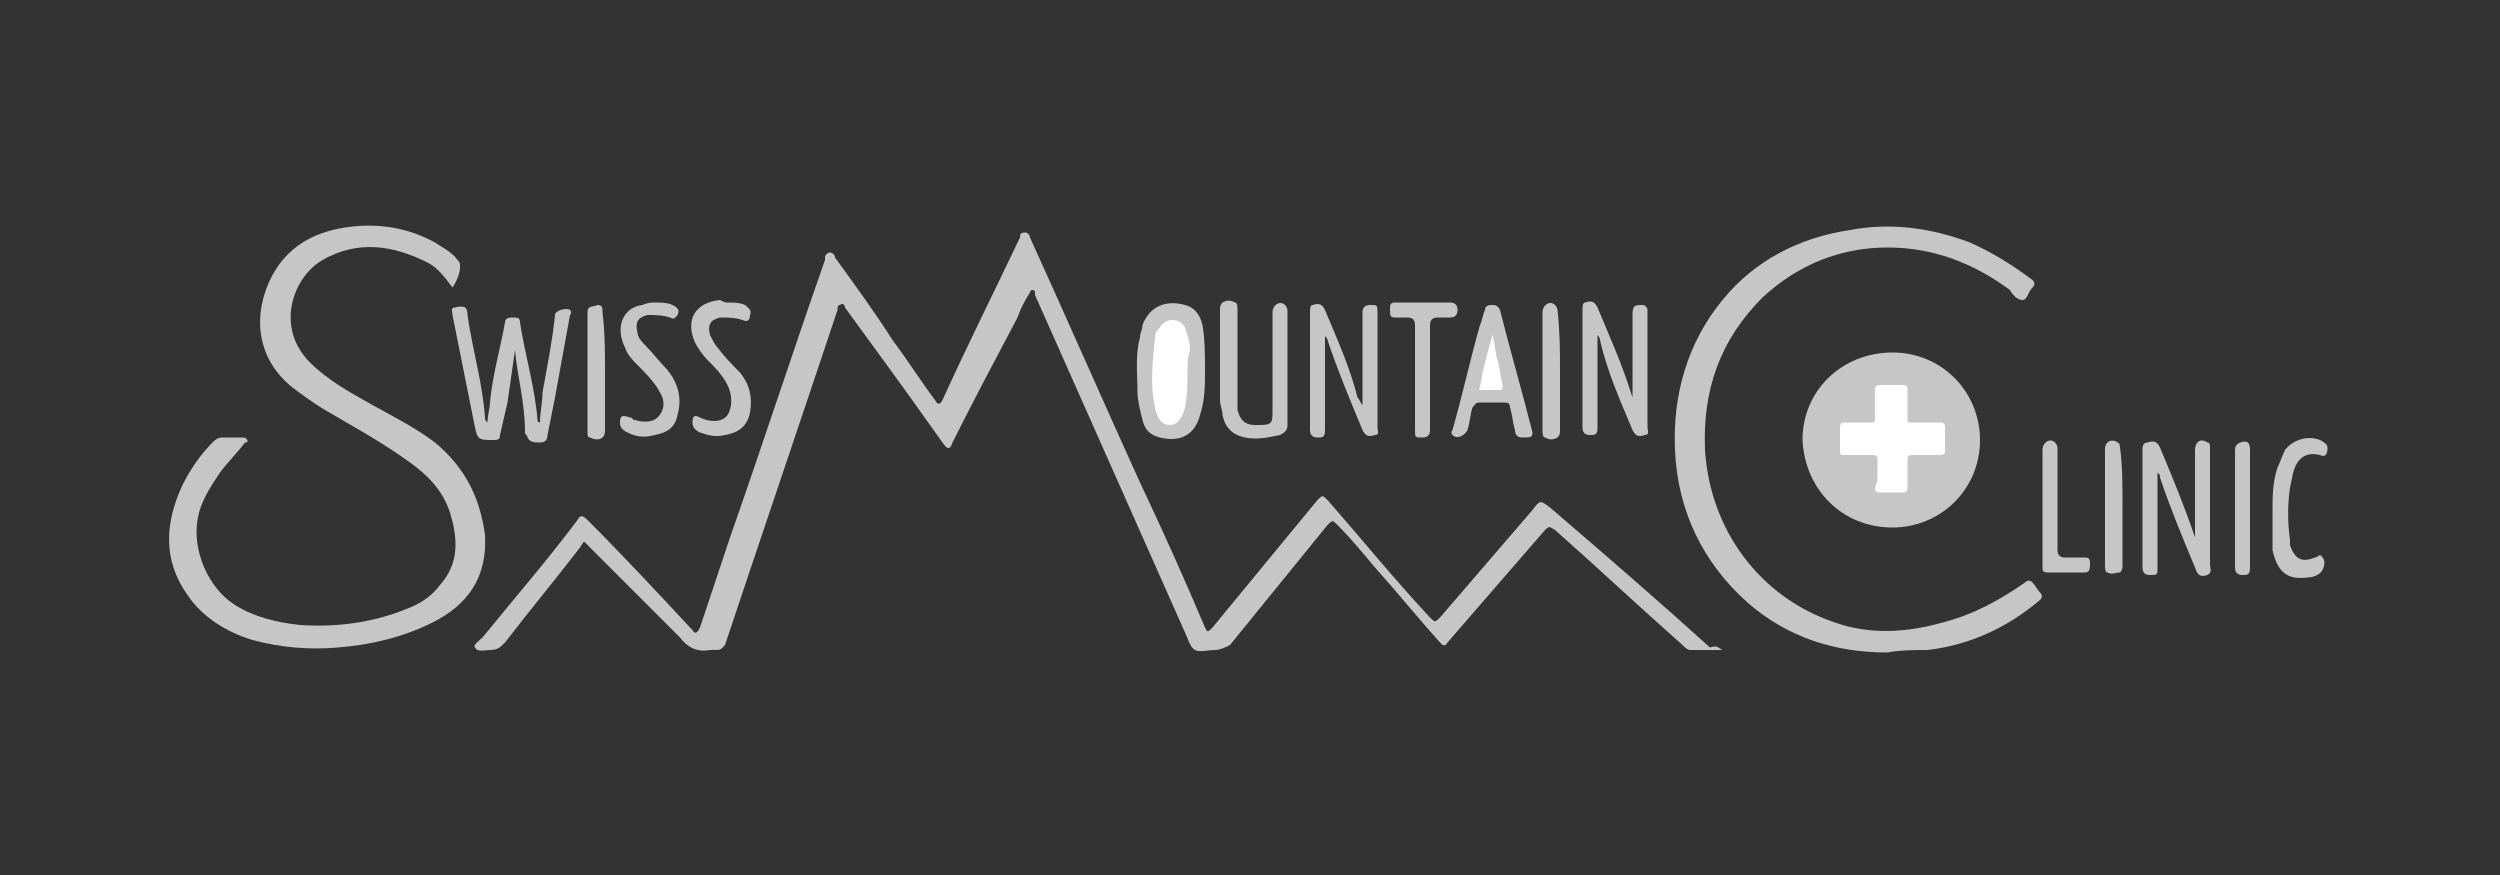
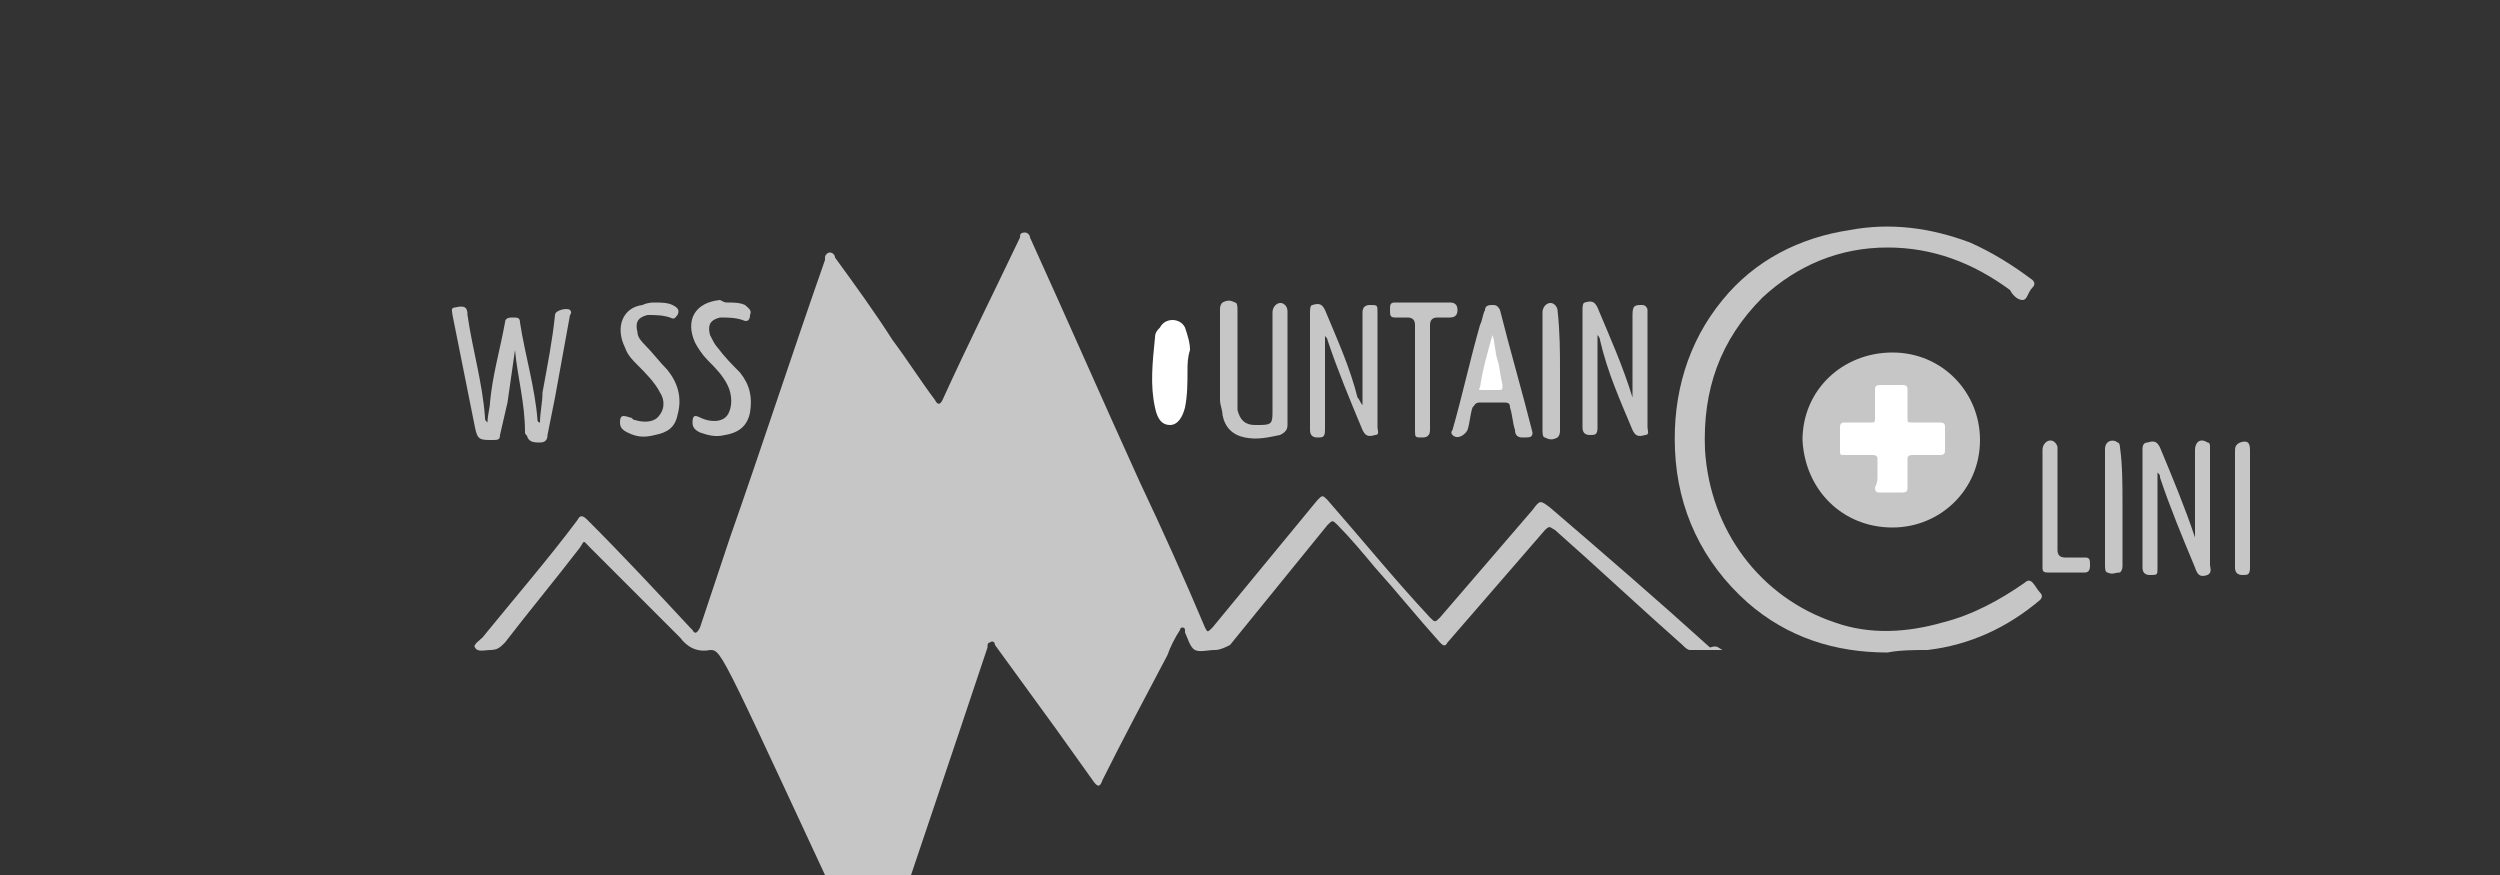
<svg xmlns="http://www.w3.org/2000/svg" version="1.1" id="Ebene_1" x="0px" y="0px" viewBox="0 0 100 35" style="enable-background:new 0 0 100 35;" xml:space="preserve">
  <rect x="0" y="0" width="100" height="35" fill="#333333" stroke="none" />
  <style type="text/css">
	.st0{fill:#C6C6C6;}
	.st1{fill:#FFFFFF;}
	.st2{fill:#C9E8FA;}
	.st3{fill:#C7C6C6;}
</style>
  <g>
-     <path class="st0" d="M68.9,26c-0.5,0-0.9,0-1.3,0c-0.1,0-0.2-0.1-0.3-0.2c-1.7-1.5-3.4-3.1-5.1-4.6c-0.2-0.1-0.2-0.2-0.4,0   c-1.3,1.5-2.6,3-3.9,4.5c-0.1,0.2-0.2,0.1-0.3,0c-0.9-1-1.7-2-2.6-3c-0.5-0.6-1-1.2-1.5-1.7c-0.2-0.2-0.2-0.2-0.4,0   c-1.3,1.6-2.6,3.2-3.9,4.8C49,25.9,48.8,26,48.6,26c-0.3,0-0.6,0.1-0.8,0c-0.2-0.1-0.3-0.5-0.4-0.7c-2-4.5-4-9-6-13.5   c0,0,0-0.1,0-0.1c0,0,0-0.1-0.1-0.1c-0.1,0-0.1,0.1-0.1,0.1c-0.2,0.3-0.4,0.7-0.5,1c-0.9,1.7-1.8,3.4-2.6,5c-0.1,0.3-0.2,0.3-0.4,0   c-0.5-0.7-1-1.4-1.5-2.1c-0.8-1.1-1.6-2.2-2.4-3.3c0-0.1-0.1-0.2-0.2-0.1c-0.1,0-0.1,0.1-0.1,0.2c-1.5,4.5-3,8.9-4.5,13.4   C28.8,26,28.9,26,28.4,26c-0.5,0.1-0.9-0.1-1.2-0.5c-1.2-1.2-2.4-2.4-3.6-3.6c-0.3-0.3-0.2-0.3-0.4,0c-1,1.3-2,2.5-3,3.8   c-0.2,0.2-0.3,0.3-0.6,0.3c-0.2,0-0.5,0.1-0.6-0.1c-0.1-0.1,0.2-0.3,0.3-0.4c1.3-1.6,2.6-3.1,3.8-4.7c0.1-0.2,0.2-0.2,0.4,0   c1.4,1.4,2.8,2.9,4.1,4.3c0,0,0.1,0.1,0.1,0.1c0.1,0.2,0.2,0.1,0.3-0.1c0.4-1.2,0.8-2.4,1.2-3.6c1.3-3.7,2.5-7.4,3.8-11.1   c0,0,0-0.1,0-0.1c0-0.1,0.1-0.2,0.2-0.2c0.1,0,0.2,0.1,0.2,0.2c0.8,1.1,1.6,2.2,2.3,3.3c0.6,0.8,1.1,1.6,1.7,2.4   c0.1,0.2,0.2,0.2,0.3,0c1-2.2,2.1-4.4,3.1-6.5c0-0.1,0-0.2,0.2-0.2c0.1,0,0.2,0.1,0.2,0.2c1.5,3.3,2.9,6.5,4.4,9.8   c0.9,1.9,1.8,3.9,2.6,5.8c0.1,0.2,0.1,0.2,0.3,0c1.4-1.7,2.8-3.4,4.2-5.1c0,0,0,0,0,0c0.2-0.2,0.2-0.2,0.4,0   c1.4,1.6,2.7,3.2,4.1,4.7c0.2,0.2,0.2,0.2,0.4,0c1.2-1.4,2.5-2.9,3.7-4.3c0.3-0.4,0.3-0.4,0.7-0.1c2.1,1.8,4.3,3.7,6.4,5.6   C68.7,25.8,68.7,25.9,68.9,26z" />
-     <path class="st0" d="M18.1,11.5c-0.3-0.4-0.6-0.8-1-1c-1.4-0.7-2.8-0.9-4.2-0.1c-1.2,0.7-1.9,2.7-0.5,4.1c0.7,0.7,1.6,1.2,2.5,1.7   c0.9,0.5,1.7,0.9,2.5,1.5c1.2,1,1.8,2.2,2,3.7c0.1,1.7-0.7,2.8-2.1,3.5c-1.2,0.6-2.5,0.9-3.8,1c-1.1,0.1-2.3,0-3.4-0.3   c-1-0.3-2-0.9-2.6-1.8c-1-1.4-0.9-2.9-0.2-4.4c0.3-0.6,0.7-1.2,1.2-1.7c0.1-0.1,0.2-0.2,0.4-0.2c0.3,0,0.5,0,0.8,0   c0.1,0,0.1,0,0.2,0.1c0,0.1,0,0.1-0.1,0.1c-0.3,0.4-0.7,0.8-1,1.2c-0.4,0.6-0.8,1.2-0.9,1.9c-0.2,1.2,0.4,2.7,1.5,3.4   c0.8,0.5,1.7,0.7,2.6,0.8c1.5,0.1,3-0.1,4.4-0.7c0.5-0.2,0.9-0.5,1.2-0.9c0.8-0.9,0.7-1.9,0.4-2.9c-0.3-0.9-0.9-1.5-1.6-2   c-1.1-0.8-2.2-1.4-3.4-2.1c-0.5-0.3-0.9-0.6-1.3-0.9c-1.5-1.2-1.6-3-0.8-4.5c0.6-1.1,1.6-1.7,2.9-1.9c1.3-0.2,2.5,0,3.6,0.6   c0.3,0.2,0.7,0.4,0.9,0.7c0.1,0.1,0.1,0.1,0.1,0.3C18.4,10.9,18.3,11.2,18.1,11.5z" />
+     <path class="st0" d="M68.9,26c-0.5,0-0.9,0-1.3,0c-0.1,0-0.2-0.1-0.3-0.2c-1.7-1.5-3.4-3.1-5.1-4.6c-0.2-0.1-0.2-0.2-0.4,0   c-1.3,1.5-2.6,3-3.9,4.5c-0.1,0.2-0.2,0.1-0.3,0c-0.9-1-1.7-2-2.6-3c-0.5-0.6-1-1.2-1.5-1.7c-0.2-0.2-0.2-0.2-0.4,0   c-1.3,1.6-2.6,3.2-3.9,4.8C49,25.9,48.8,26,48.6,26c-0.3,0-0.6,0.1-0.8,0c-0.2-0.1-0.3-0.5-0.4-0.7c0,0,0-0.1,0-0.1c0,0,0-0.1-0.1-0.1c-0.1,0-0.1,0.1-0.1,0.1c-0.2,0.3-0.4,0.7-0.5,1c-0.9,1.7-1.8,3.4-2.6,5c-0.1,0.3-0.2,0.3-0.4,0   c-0.5-0.7-1-1.4-1.5-2.1c-0.8-1.1-1.6-2.2-2.4-3.3c0-0.1-0.1-0.2-0.2-0.1c-0.1,0-0.1,0.1-0.1,0.2c-1.5,4.5-3,8.9-4.5,13.4   C28.8,26,28.9,26,28.4,26c-0.5,0.1-0.9-0.1-1.2-0.5c-1.2-1.2-2.4-2.4-3.6-3.6c-0.3-0.3-0.2-0.3-0.4,0c-1,1.3-2,2.5-3,3.8   c-0.2,0.2-0.3,0.3-0.6,0.3c-0.2,0-0.5,0.1-0.6-0.1c-0.1-0.1,0.2-0.3,0.3-0.4c1.3-1.6,2.6-3.1,3.8-4.7c0.1-0.2,0.2-0.2,0.4,0   c1.4,1.4,2.8,2.9,4.1,4.3c0,0,0.1,0.1,0.1,0.1c0.1,0.2,0.2,0.1,0.3-0.1c0.4-1.2,0.8-2.4,1.2-3.6c1.3-3.7,2.5-7.4,3.8-11.1   c0,0,0-0.1,0-0.1c0-0.1,0.1-0.2,0.2-0.2c0.1,0,0.2,0.1,0.2,0.2c0.8,1.1,1.6,2.2,2.3,3.3c0.6,0.8,1.1,1.6,1.7,2.4   c0.1,0.2,0.2,0.2,0.3,0c1-2.2,2.1-4.4,3.1-6.5c0-0.1,0-0.2,0.2-0.2c0.1,0,0.2,0.1,0.2,0.2c1.5,3.3,2.9,6.5,4.4,9.8   c0.9,1.9,1.8,3.9,2.6,5.8c0.1,0.2,0.1,0.2,0.3,0c1.4-1.7,2.8-3.4,4.2-5.1c0,0,0,0,0,0c0.2-0.2,0.2-0.2,0.4,0   c1.4,1.6,2.7,3.2,4.1,4.7c0.2,0.2,0.2,0.2,0.4,0c1.2-1.4,2.5-2.9,3.7-4.3c0.3-0.4,0.3-0.4,0.7-0.1c2.1,1.8,4.3,3.7,6.4,5.6   C68.7,25.8,68.7,25.9,68.9,26z" />
    <path class="st0" d="M75.5,26.1c-2.1,0-4-0.6-5.6-2c-1.8-1.6-2.8-3.7-2.9-6.1c-0.1-2.2,0.5-4.3,1.9-6c1.3-1.6,3.1-2.5,5.1-2.8   c1.6-0.3,3.2-0.1,4.8,0.5c0.9,0.4,1.7,0.9,2.5,1.5c0.1,0.1,0.1,0.2,0,0.3c-0.2,0.2-0.2,0.5-0.4,0.5c-0.2,0-0.4-0.2-0.5-0.4   c-1.5-1.1-3.1-1.7-4.9-1.7c-1.9,0-3.6,0.7-5,2c-1.7,1.7-2.4,3.7-2.3,6.1c0.2,3.2,2.2,5.9,5.2,6.9c1.4,0.5,2.9,0.4,4.3,0   c1.2-0.3,2.3-0.9,3.3-1.6c0.1-0.1,0.2-0.1,0.3,0c0.1,0.1,0.2,0.3,0.3,0.4c0.1,0.1,0.1,0.2,0,0.3c-1.3,1.1-2.8,1.8-4.5,2   C76.6,26,76,26,75.5,26.1z" />
    <path class="st0" d="M72.1,17.6c0-2,1.6-3.5,3.6-3.5c2,0,3.5,1.6,3.5,3.5c0,2-1.6,3.5-3.5,3.5C73.7,21.1,72.2,19.6,72.1,17.6z" />
    <path class="st0" d="M20.6,14c-0.1,0.7-0.2,1.4-0.3,2.1c-0.1,0.4-0.2,0.9-0.3,1.3c0,0.2-0.1,0.2-0.3,0.2c-0.5,0-0.6,0-0.7-0.5   c-0.3-1.5-0.6-3-0.9-4.5c0-0.1-0.1-0.3,0.1-0.3c0.4-0.1,0.5,0,0.5,0.3c0.2,1.4,0.6,2.7,0.7,4.1c0,0.1,0,0.1,0.1,0.2   c0-0.3,0.1-0.6,0.1-0.8c0.1-1.1,0.4-2.1,0.6-3.2c0-0.2,0.2-0.2,0.3-0.2c0.2,0,0.3,0,0.3,0.2c0.2,1.3,0.6,2.6,0.7,3.9   c0,0,0,0.1,0.1,0.1c0-0.4,0.1-0.8,0.1-1.2c0.2-1.1,0.4-2.1,0.5-3.1c0-0.2,0.5-0.3,0.6-0.2c0.1,0.1,0,0.2,0,0.2   c-0.2,1.1-0.4,2.2-0.6,3.3c-0.1,0.5-0.2,1-0.3,1.5c0,0.2-0.1,0.3-0.3,0.3c-0.2,0-0.4,0-0.5-0.2c0-0.1-0.1-0.1-0.1-0.2   C21,16.1,20.7,15.1,20.6,14C20.6,14,20.6,14,20.6,14z" />
    <path class="st0" d="M65.3,16.2c0-1.2,0-2.4,0-3.6c0-0.4,0.1-0.4,0.4-0.4c0.1,0,0.2,0.1,0.2,0.2c0,0,0,0.1,0,0.1c0,1.5,0,3.1,0,4.6   c0,0.1,0.1,0.3-0.1,0.3c-0.3,0.1-0.4,0-0.5-0.2c-0.5-1.2-1-2.3-1.3-3.6c0-0.1-0.1-0.2-0.1-0.2c0,0.2,0,0.3,0,0.5c0,1.1,0,2.2,0,3.2   c0,0.3-0.1,0.3-0.3,0.3c-0.2,0-0.3-0.1-0.3-0.3c0-1.6,0-3.1,0-4.7c0-0.1,0-0.3,0.1-0.3c0.3-0.1,0.4,0,0.5,0.2   c0.5,1.2,1,2.3,1.4,3.6C65.3,16.1,65.3,16.1,65.3,16.2z" />
    <path class="st0" d="M87.8,21.6c0-1.2,0-2.4,0-3.6c0-0.3,0.2-0.5,0.5-0.3c0.1,0,0.1,0.1,0.1,0.2c0,0.4,0,0.7,0,1.1   c0,1.2,0,2.4,0,3.6c0,0.1,0.1,0.3-0.1,0.4c-0.3,0.1-0.4,0-0.5-0.3c-0.5-1.2-1-2.4-1.4-3.6c0-0.1,0-0.1-0.1-0.2c0,0.2,0,0.4,0,0.6   c0,1.1,0,2.1,0,3.2c0,0.3,0,0.3-0.3,0.3c-0.2,0-0.3-0.1-0.3-0.3c0-1.6,0-3.1,0-4.7c0-0.1,0-0.3,0.2-0.3c0.3-0.1,0.4,0,0.5,0.2   c0.5,1.2,1,2.4,1.4,3.6C87.8,21.5,87.8,21.5,87.8,21.6z" />
    <path class="st0" d="M54.5,16.2c0-1.2,0-2.5,0-3.7c0-0.2,0.1-0.3,0.3-0.3c0.3,0,0.3,0,0.3,0.3c0,1.5,0,3.1,0,4.6   c0,0.1,0.1,0.3-0.1,0.3c-0.3,0.1-0.4,0-0.5-0.2c-0.5-1.2-1-2.4-1.4-3.6c0-0.1-0.1-0.1-0.1-0.2c0,0.2,0,0.3,0,0.5c0,1.1,0,2.2,0,3.3   c0,0.3-0.1,0.3-0.3,0.3c-0.2,0-0.3-0.1-0.3-0.3c0-1.6,0-3.1,0-4.7c0-0.1,0-0.3,0.1-0.3c0.3-0.1,0.4,0,0.5,0.2   c0.5,1.2,1,2.3,1.3,3.5C54.4,16,54.4,16.1,54.5,16.2z" />
-     <path class="st0" d="M48.2,14.8c0,0.6,0,1.2-0.2,1.8c-0.2,0.8-0.8,1.1-1.6,0.9c-0.4-0.1-0.6-0.3-0.7-0.7c-0.1-0.4-0.2-0.8-0.2-1.1   c0-0.7-0.1-1.5,0.1-2.2c0-0.2,0.1-0.3,0.1-0.5c0.3-0.8,1-1,1.7-0.8c0.4,0.1,0.6,0.4,0.7,0.8C48.2,13.6,48.2,14.2,48.2,14.8z" />
    <path class="st0" d="M51.5,14.8c0,0.7,0,1.5,0,2.2c0,0.2-0.1,0.3-0.3,0.4c-0.5,0.1-0.9,0.2-1.4,0.1c-0.5-0.1-0.8-0.4-0.9-0.9   c0-0.2-0.1-0.4-0.1-0.6c0-1.2,0-2.4,0-3.6c0-0.1,0-0.2,0.1-0.3c0.2-0.1,0.3-0.1,0.5,0c0.1,0,0.1,0.2,0.1,0.3c0,1.1,0,2.2,0,3.4   c0,0.2,0,0.4,0,0.6c0.1,0.4,0.3,0.6,0.7,0.6c0.1,0,0.1,0,0.2,0c0.5,0,0.5-0.1,0.5-0.6c0-1.3,0-2.6,0-3.9c0-0.3,0.3-0.5,0.5-0.3   c0.1,0.1,0.1,0.2,0.1,0.3C51.5,13.3,51.5,14,51.5,14.8z" />
    <path class="st0" d="M60.9,17.5c-0.2,0-0.3-0.1-0.3-0.3c-0.1-0.3-0.1-0.6-0.2-0.9c0-0.2-0.1-0.2-0.3-0.2c-0.3,0-0.6,0-0.9,0   c-0.2,0-0.2,0.1-0.3,0.2c-0.1,0.3-0.1,0.6-0.2,0.9c-0.1,0.2-0.4,0.4-0.6,0.2c-0.1-0.1,0-0.2,0-0.2c0.4-1.4,0.7-2.8,1.1-4.2   c0.1-0.2,0.1-0.4,0.2-0.6c0-0.2,0.2-0.2,0.3-0.2c0.1,0,0.2,0,0.3,0.2c0.4,1.6,0.9,3.3,1.3,4.9C61.3,17.5,61.2,17.5,60.9,17.5z" />
    <path class="st0" d="M26.2,12.1c0.2,0,0.5,0,0.7,0.1c0.2,0.1,0.3,0.2,0.2,0.4c-0.1,0.1-0.1,0.2-0.3,0.1c-0.3-0.1-0.6-0.1-0.9-0.1   c-0.4,0.1-0.5,0.3-0.4,0.7c0,0.2,0.2,0.4,0.3,0.5c0.3,0.3,0.6,0.7,0.9,1c0.4,0.5,0.6,1.1,0.4,1.8c-0.1,0.5-0.4,0.7-0.9,0.8   c-0.4,0.1-0.7,0.1-1.1-0.1c-0.2-0.1-0.3-0.2-0.3-0.4c0-0.3,0.1-0.3,0.4-0.2c0.1,0,0.1,0.1,0.2,0.1c0.3,0.1,0.7,0.1,0.9-0.1   c0.3-0.3,0.3-0.7,0.1-1c-0.2-0.4-0.6-0.8-0.9-1.1c-0.2-0.2-0.4-0.4-0.5-0.7c-0.4-0.8-0.1-1.6,0.7-1.7   C25.9,12.1,26.1,12.1,26.2,12.1z" />
    <path class="st0" d="M29.1,12.1c0.2,0,0.5,0,0.7,0.1c0.1,0.1,0.3,0.2,0.2,0.4c0,0.2-0.1,0.3-0.3,0.2c-0.3-0.1-0.6-0.1-0.9-0.1   c-0.4,0.1-0.5,0.3-0.4,0.7c0.1,0.2,0.2,0.4,0.3,0.5c0.3,0.4,0.6,0.7,0.9,1c0.4,0.5,0.5,1,0.4,1.6c-0.1,0.5-0.4,0.8-1,0.9   c-0.4,0.1-0.7,0-1-0.1c-0.2-0.1-0.3-0.2-0.3-0.4c0-0.3,0.1-0.3,0.3-0.2c0.4,0.2,0.9,0.2,1.1-0.1c0.2-0.3,0.2-0.8,0-1.2   c-0.2-0.4-0.5-0.7-0.8-1c-0.2-0.2-0.4-0.5-0.5-0.7c-0.4-0.9,0-1.6,1-1.7C29,12.1,29,12.1,29.1,12.1z" />
-     <path class="st0" d="M90.9,20.5c0-0.6,0-1.2,0.2-1.8c0.1-0.2,0.2-0.5,0.3-0.7c0.3-0.4,0.9-0.6,1.4-0.4c0.2,0.1,0.3,0.2,0.3,0.3   c0,0.3-0.1,0.4-0.3,0.3c-0.4-0.1-0.7,0-0.9,0.3c-0.2,0.3-0.2,0.6-0.3,1c-0.1,0.7-0.1,1.4,0,2.1c0,0.1,0,0.1,0,0.2   c0.2,0.6,0.5,0.7,1,0.5c0.1,0,0.2-0.2,0.3,0c0.1,0.1,0.1,0.3,0,0.5c-0.1,0.2-0.4,0.3-0.6,0.3c-0.8,0.1-1.2-0.2-1.4-1.1   C90.9,21.4,90.9,21,90.9,20.5z" />
    <path class="st0" d="M56.6,15.1c0-0.7,0-1.4,0-2.1c0-0.2-0.1-0.3-0.3-0.3c-0.2,0-0.4,0-0.5,0c-0.2,0-0.2-0.1-0.2-0.3   c0-0.2,0-0.3,0.2-0.3c0.5,0,1,0,1.5,0c0.2,0,0.5,0,0.7,0c0.2,0,0.3,0.1,0.3,0.3c0,0.2-0.1,0.3-0.3,0.3c-0.2,0-0.3,0-0.5,0   c-0.2,0-0.3,0.1-0.3,0.3c0,1.3,0,2.6,0,3.9c0,0.1,0,0.2,0,0.3c0,0.2-0.1,0.3-0.3,0.3c-0.3,0-0.3,0-0.3-0.3   C56.6,16.5,56.6,15.8,56.6,15.1z" />
    <path class="st0" d="M81.7,20.3c0-0.8,0-1.6,0-2.3c0-0.3,0.3-0.5,0.5-0.3c0.1,0.1,0.1,0.2,0.1,0.2c0,0.7,0,1.5,0,2.2   c0,0.6,0,1.3,0,1.9c0,0.2,0.1,0.3,0.3,0.3c0.3,0,0.5,0,0.8,0c0.2,0,0.2,0.1,0.2,0.3c0,0.1,0,0.3-0.2,0.3c-0.5,0-1,0-1.5,0   c-0.2,0-0.2-0.1-0.2-0.2C81.7,21.9,81.7,21.1,81.7,20.3z" />
-     <path class="st0" d="M24.2,14.8c0,0.8,0,1.6,0,2.4c0,0.1,0,0.2-0.1,0.3c-0.1,0.1-0.3,0.1-0.5,0c-0.1,0-0.1-0.1-0.1-0.2   c0-1.6,0-3.2,0-4.8c0-0.3,0.2-0.2,0.4-0.3c0.2,0,0.2,0.1,0.2,0.3C24.2,13.3,24.2,14.1,24.2,14.8z" />
    <path class="st0" d="M62.4,14.8c0,0.8,0,1.6,0,2.4c0,0.1,0,0.2-0.1,0.3c-0.2,0.1-0.3,0.1-0.5,0c-0.1,0-0.1-0.2-0.1-0.3   c0-0.9,0-1.8,0-2.7c0-0.7,0-1.3,0-2c0-0.3,0.3-0.5,0.5-0.3c0.1,0.1,0.1,0.2,0.1,0.2C62.4,13.3,62.4,14.1,62.4,14.8z" />
    <path class="st0" d="M84.9,20.2c0,0.8,0,1.6,0,2.4c0,0.1,0,0.2-0.1,0.3c-0.2,0-0.3,0.1-0.5,0c-0.1,0-0.1-0.2-0.1-0.3   c0-1,0-2.1,0-3.1c0-0.5,0-1,0-1.5c0-0.1,0-0.2,0.1-0.3c0.1-0.1,0.3-0.1,0.4,0c0.1,0,0.1,0.2,0.1,0.2C84.9,18.6,84.9,19.4,84.9,20.2   z" />
    <path class="st0" d="M90,20.3c0,0.8,0,1.6,0,2.4c0,0.3-0.1,0.3-0.3,0.3c-0.2,0-0.3-0.1-0.3-0.3c0-1.5,0-3.1,0-4.6   c0-0.2,0-0.3,0.2-0.4c0.3-0.1,0.4,0,0.4,0.3C90,18.7,90,19.5,90,20.3z" />
    <path class="st1" d="M75.1,19c0-0.2,0-0.4,0-0.6c0-0.1,0-0.2-0.2-0.2c-0.4,0-0.7,0-1.1,0c-0.2,0-0.2,0-0.2-0.2c0-0.3,0-0.6,0-0.9   c0-0.2,0.1-0.2,0.2-0.2c0.3,0,0.7,0,1,0c0.2,0,0.2,0,0.2-0.2c0-0.4,0-0.7,0-1.1c0-0.1,0-0.2,0.2-0.2c0.3,0,0.6,0,0.9,0   c0.2,0,0.2,0.1,0.2,0.2c0,0.4,0,0.7,0,1.1c0,0.2,0,0.2,0.2,0.2c0.4,0,0.7,0,1.1,0c0.2,0,0.2,0.1,0.2,0.2c0,0.3,0,0.6,0,0.9   c0,0.1,0,0.2-0.2,0.2c-0.4,0-0.7,0-1.1,0c-0.2,0-0.2,0.1-0.2,0.2c0,0.4,0,0.7,0,1.1c0,0.1,0,0.2-0.2,0.2c-0.3,0-0.6,0-0.9,0   c-0.1,0-0.2,0-0.2-0.2C75.1,19.3,75.1,19.2,75.1,19z" />
    <path class="st1" d="M47.5,14.8c0,0.5,0,1-0.1,1.5c-0.1,0.4-0.3,0.7-0.6,0.7c-0.3,0-0.5-0.2-0.6-0.7c-0.2-0.9-0.1-1.8,0-2.8   c0-0.2,0.1-0.3,0.2-0.4c0.1-0.2,0.3-0.3,0.5-0.3c0.2,0,0.4,0.1,0.5,0.3c0.1,0.3,0.2,0.6,0.2,0.9C47.5,14.3,47.5,14.6,47.5,14.8z" />
    <path class="st1" d="M59.7,13.4c0.1,0.3,0.1,0.7,0.2,1c0.1,0.3,0.1,0.6,0.2,1c0,0.2,0,0.2-0.2,0.2c-0.2,0-0.4,0-0.6,0   c-0.1,0-0.2,0-0.1-0.1C59.3,14.8,59.5,14.1,59.7,13.4C59.6,13.4,59.7,13.4,59.7,13.4z" />
  </g>
</svg>